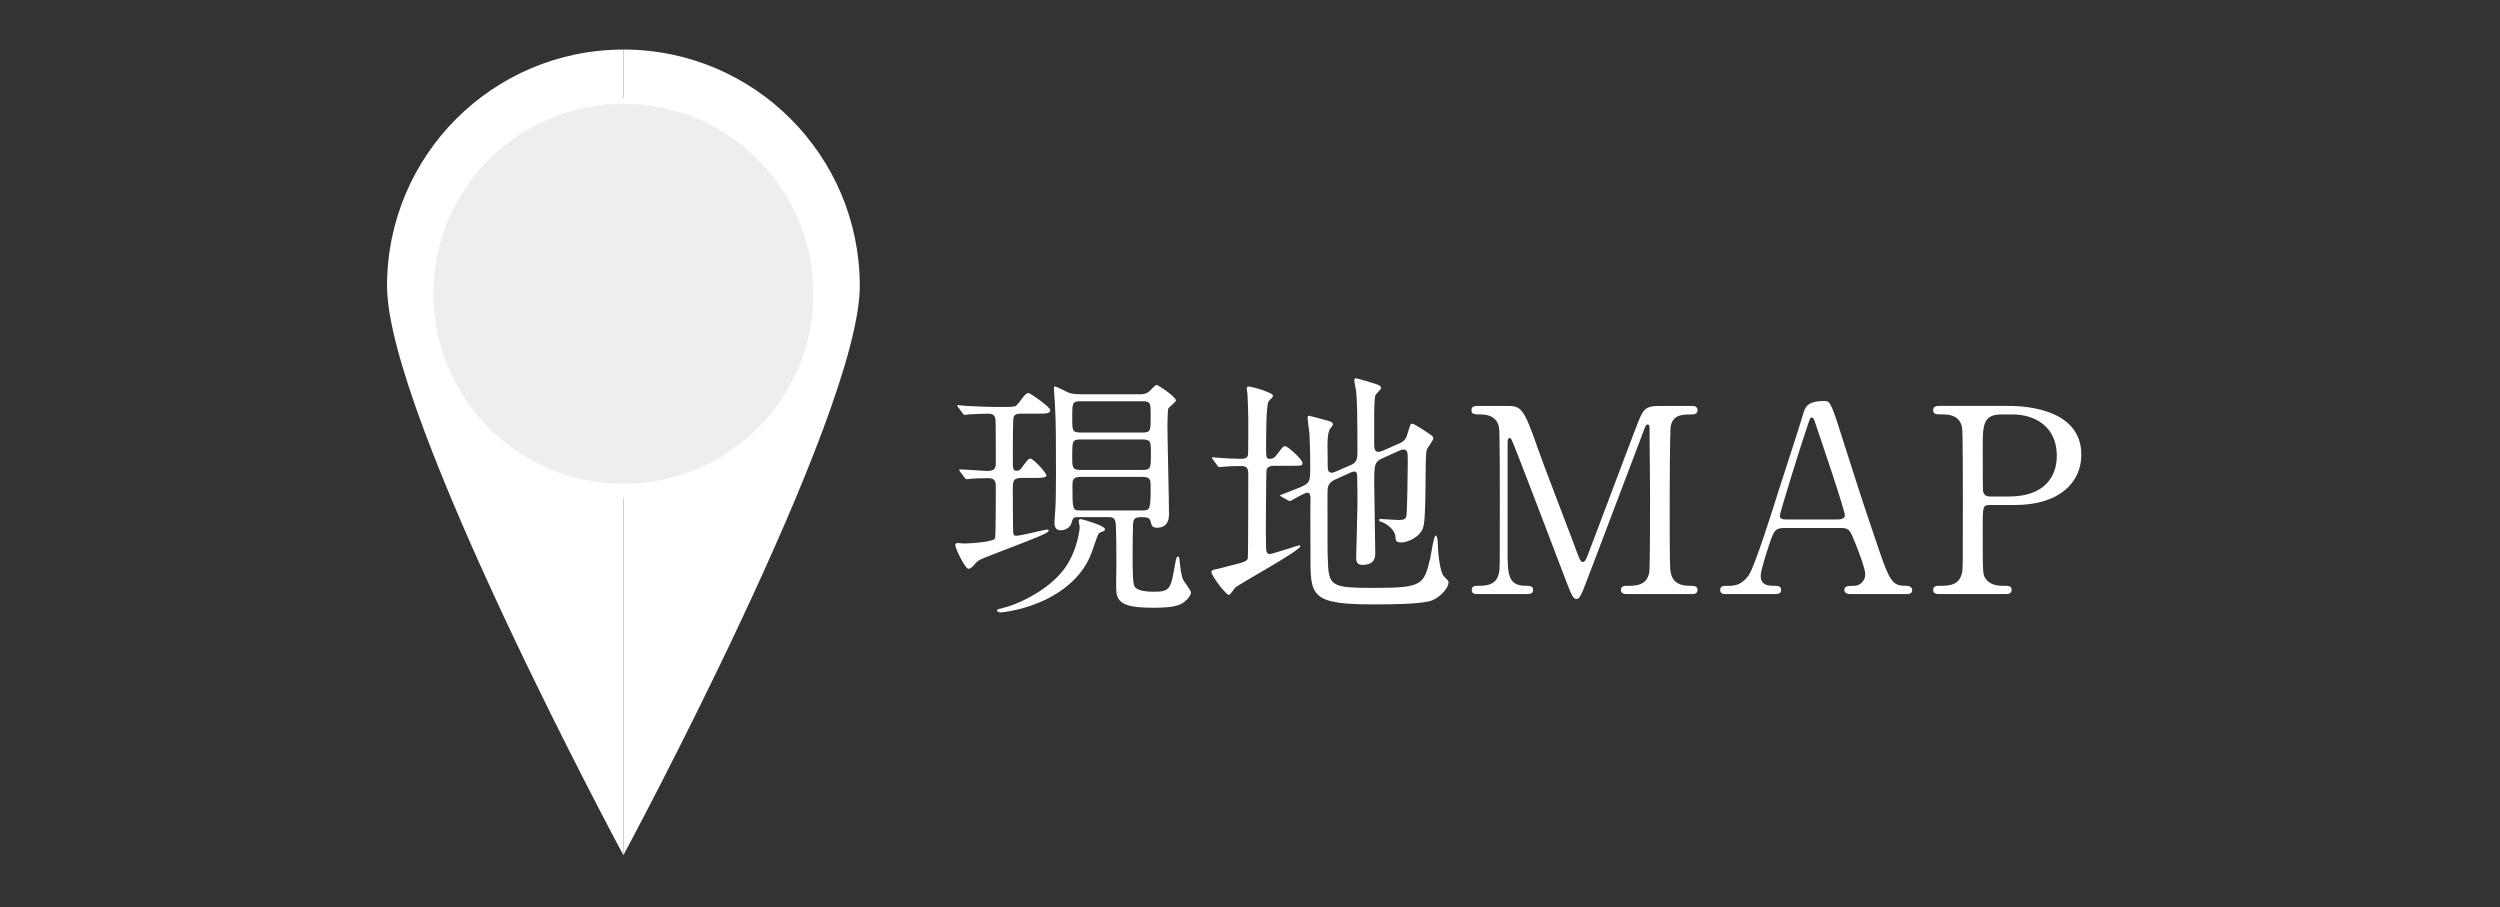
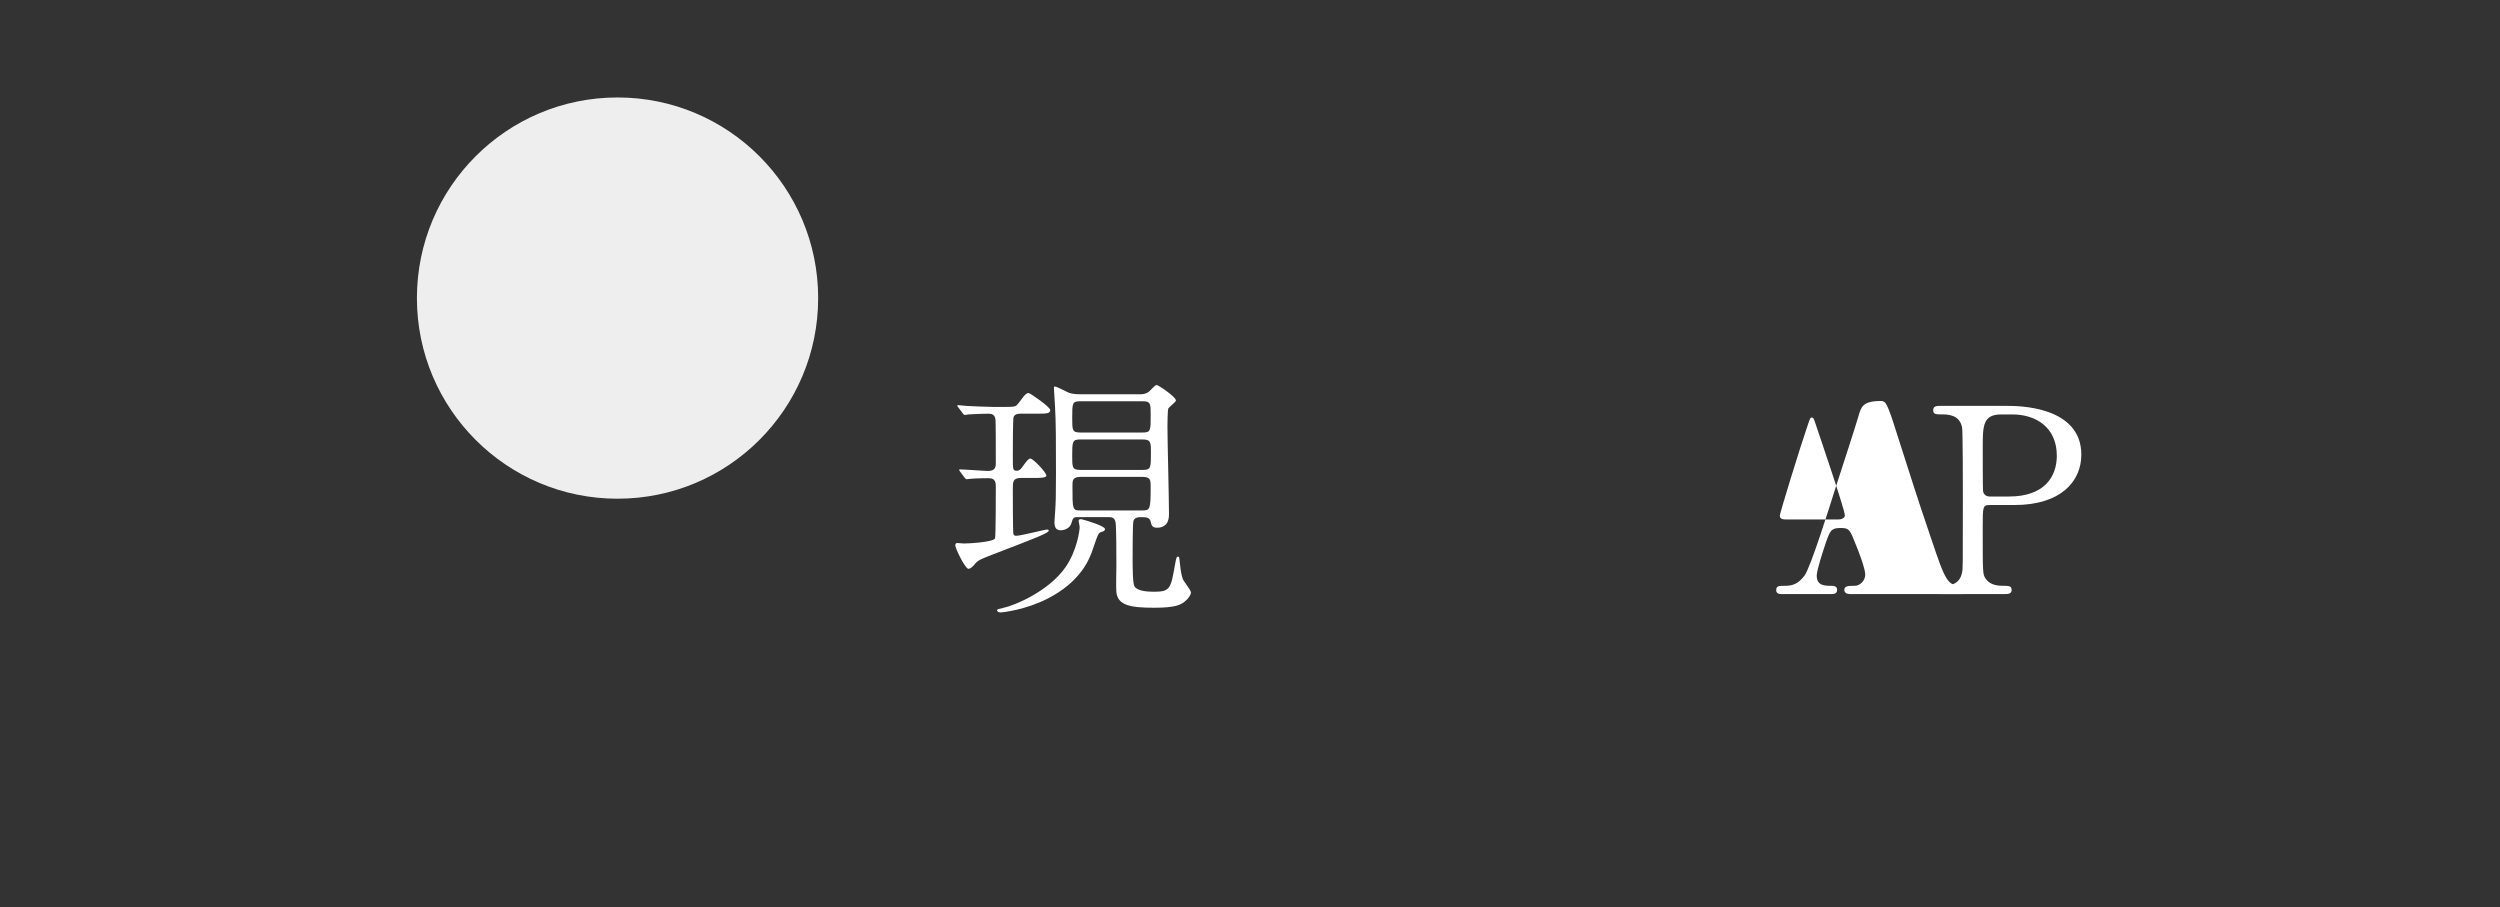
<svg xmlns="http://www.w3.org/2000/svg" id="_レイヤー_2" viewBox="0 0 124 45">
  <rect x="0" y="0" width="124" height="45" fill="#333333" stroke="none" />
  <defs>
    <style>.cls-1{fill:none;}.cls-2{fill:#fff;}.cls-3{fill:#eeeeef;}.cls-4{clip-path:url(#clippath);}</style>
    <clipPath id="clippath">
      <rect class="cls-1" width="124" height="45" />
    </clipPath>
  </defs>
  <g id="_ガイド">
    <g class="cls-4">
      <path class="cls-2" d="M47.625,23.397q-.051-.064-.051-.089c0-.013.013-.026.038-.026.218,0,1.203.077,1.396.077.384,0,.384-.23.384-.423,0-.358,0-1.831-.013-2.086-.013-.294-.192-.333-.371-.333-.23,0-.768.026-.986.039-.026.013-.141.025-.167.025-.038,0-.064-.025-.102-.077l-.218-.294c-.038-.039-.051-.064-.051-.09,0-.013.013-.025.038-.025.064,0,.358.039.422.039.167.013,1.152.051,1.357.051.781,0,.87,0,.999-.025.102-.013.141-.051.397-.397.103-.141.205-.269.32-.269.077,0,1.075.691,1.075.845,0,.179-.23.179-.615.179h-.832c-.115,0-.307,0-.371.167-.038.089-.038,1.536-.038,1.972,0,.627,0,.691.192.691.064,0,.154,0,.282-.192.243-.333.307-.41.397-.41.141,0,.794.691.794.845,0,.115-.359.115-.602.115h-.653c-.41,0-.41.192-.41.538,0,.23,0,2.125.026,2.228.025.103.102.103.141.103.243,0,1.396-.308,1.523-.308.039,0,.09,0,.09.051,0,.115-.487.307-2.727,1.165-.717.282-.794.307-.973.538-.102.115-.192.192-.282.192-.166,0-.653-1.024-.653-1.165,0-.064.026-.115.103-.115.051,0,.269.025.32.025.23,0,1.459-.064,1.549-.256.039-.09.039-2.317.039-2.561,0-.154,0-.422-.333-.422-.051,0-.589,0-.858.025-.051,0-.218.026-.256.026-.038,0-.051-.026-.102-.077l-.218-.294ZM54.807,26.24c0,.089-.077.115-.167.141-.154.051-.166.064-.422.819-.167.512-.589,1.639-2.266,2.497-1.088.55-2.202.679-2.33.679-.103,0-.167-.051-.167-.103,0-.064.115-.077.282-.115.602-.128,2.279-.832,3.111-2.023.576-.832.704-1.831.704-1.997,0-.051-.051-.256-.051-.294,0-.115.128-.103.192-.077.166.038,1.114.32,1.114.474ZM56.497,19.557c.128,0,.32,0,.486-.128.064-.038.294-.333.384-.333s.96.589.96.768c0,.077-.346.32-.384.41-.026.077-.038.729-.038.858,0,.614.077,3.661.077,4.34,0,.192,0,.704-.602.704-.243,0-.269-.141-.307-.307-.051-.218-.243-.218-.499-.218-.128,0-.32.025-.358.205-.038.167-.038,1.549-.038,1.856,0,.333,0,1.216.09,1.37.141.244.678.269.973.269.807,0,.832-.167,1.037-1.332.064-.346.077-.41.154-.41.051,0,.064.051.077.205.051.474.077.666.154.896.038.115.41.563.41.679,0,.102-.128.307-.295.435-.205.179-.499.32-1.523.32-1.19,0-1.805-.115-1.882-.769-.026-.179,0-1.088,0-1.293,0-.358,0-1.92-.038-2.15-.038-.282-.218-.282-.346-.282h-1.575c-.192,0-.205.089-.269.294-.064.243-.333.358-.525.358-.167,0-.32-.064-.32-.397,0-.025.038-.525.038-.563.026-.41.039-.666.039-1.831,0-1.575,0-2.573-.051-3.431,0-.115-.051-.679-.051-.819,0-.039,0-.09.039-.09.115,0,.615.282.729.32.218.064.397.064.589.064h2.868ZM56.677,21.452c.397,0,.397-.089.397-.845,0-.589,0-.704-.397-.704h-3.098c-.397,0-.397.089-.397.832,0,.602,0,.717.397.717h3.098ZM53.578,21.797c-.397,0-.397.115-.397.832,0,.538,0,.679.397.679h3.098c.41,0,.41-.103.41-.871,0-.486,0-.64-.41-.64h-3.098ZM56.651,25.318c.397,0,.422-.051.422-1.178,0-.307,0-.486-.397-.486h-3.085c-.397,0-.397.192-.397.435,0,1.204,0,1.229.41,1.229h3.047Z" />
-       <path class="cls-2" d="M63.169,23.103c-.141,0-.294.039-.346.192-.025.089-.038,2.842-.038,3.085,0,.103.013.666.013.794,0,.064,0,.307.179.307.128,0,1.421-.435,1.459-.435.013,0,.064,0,.064.038,0,.23-2.957,1.831-3.252,2.074-.039.051-.218.346-.294.346-.154,0-.871-.948-.871-1.14,0-.089.141-.115.218-.128.077-.013.589-.141.717-.179.73-.179.819-.218.871-.358.025-.09.025-3.61.025-4.148,0-.294-.038-.435-.345-.435-.064,0-.499,0-.755.025-.026,0-.307.025-.333.025-.038,0-.064-.025-.102-.077l-.218-.294c-.025-.039-.051-.064-.051-.09,0-.025.026-.025.051-.025.039,0,.23.025.269.025.256.026.832.051,1.126.051.154,0,.307-.013.346-.192.013-.051.013-1.523.013-1.779,0-.167-.025-1.037-.038-1.216,0-.039-.038-.243-.038-.294s.026-.103.102-.103c.141,0,1.203.294,1.203.461,0,.064-.205.243-.23.294-.115.23-.115,1.792-.115,2.125,0,.627,0,.704.166.704.179,0,.256-.051.397-.243.256-.346.294-.384.384-.384.115,0,.858.653.858.832,0,.141-.051.141-.538.141h-.896ZM68.623,22.706c-.461.205-.461.308-.461,1.306,0,.538.051,2.919.051,3.405,0,.192,0,.602-.64.602-.307,0-.307-.243-.307-.358,0-.205.064-2.215.064-2.637,0-.525,0-.96-.013-1.344,0-.141,0-.294-.154-.294-.026,0-.077.013-.141.039l-.794.358c-.358.167-.384.371-.384.64,0,2.855,0,2.919.013,3.226.038,1.447.103,1.511,2.368,1.511,2.356,0,2.394-.179,2.714-1.459.038-.179.179-1.14.269-1.14.051,0,.103.141.103.333,0,.371.09,1.485.32,1.703.192.192.218.218.218.294,0,.23-.333.679-.807.883-.397.167-1.6.205-2.944.205-3.021,0-3.098-.422-3.098-2.228,0-.487-.013-2.625,0-3.06,0-.089-.013-.256-.154-.256s-.845.422-.858.422c-.026,0-.038-.013-.102-.038l-.32-.179c-.051-.026-.077-.051-.077-.077.307-.115.755-.294.948-.371.55-.23.55-.307.55-1.05,0-.218,0-.781-.038-1.626-.013-.128-.09-.666-.09-.768,0-.064,0-.128.064-.128.026,0,.794.205.832.218.243.064.358.102.358.217,0,.051-.167.243-.179.282-.064.192-.09.346-.09.807,0,.154.013.858.013,1.011s.026.294.205.294c.038,0,.077-.013.205-.064l.768-.333c.282-.128.294-.358.294-.64,0-1.818-.013-2.419-.064-3.021-.013-.077-.09-.436-.09-.512,0-.051,0-.115.064-.115.128,0,.845.243.96.269.179.051.307.128.307.205,0,.077-.282.32-.294.384-.039.218-.051.563-.051.883v1.549c0,.141.013.358.192.358.077,0,.141-.013.256-.064l.781-.346c.32-.141.358-.256.461-.614.102-.333.102-.371.205-.371.064,0,.435.243.55.307.435.294.487.32.487.422s-.32.486-.333.589c-.103.512.013,3.316-.179,3.854-.192.512-.832.717-1.063.717-.294,0-.294-.103-.307-.307-.026-.307-.435-.64-.678-.704-.039-.013-.128-.039-.128-.09,0-.051.026-.064.051-.064.141,0,.755.051.883.051.358,0,.397-.064.423-.23.038-.294.064-2.33.064-2.663,0-.474,0-.602-.243-.602-.038,0-.077.013-.192.064l-.768.345Z" />
-       <path class="cls-2" d="M73.33,29.466c-.154,0-.333,0-.333-.205s.192-.205.256-.205c.422,0,.986,0,1.101-.666.038-.205.038-.218.038-3.623,0-.602,0-3.341-.038-3.559-.115-.615-.666-.653-.948-.653-.243,0-.422,0-.422-.205,0-.217.192-.217.346-.217h1.319c.806,0,.896,0,1.664,2.214.294.833,1.703,4.481,1.971,5.224.038.089.115.307.218.307.128,0,.205-.23.269-.397.666-1.728,1.69-4.494,2.355-6.222.371-.973.423-1.126,1.242-1.126h1.51c.128,0,.32,0,.32.217,0,.205-.218.205-.256.205-.512,0-.973.013-1.075.602-.039.256-.051,2.97-.051,3.584,0,3.431.013,3.457.051,3.649.09.525.486.666.947.666.205,0,.384,0,.384.205s-.192.205-.333.205h-3.098c-.179,0-.371,0-.371-.205s.205-.205.282-.205c.448,0,.999,0,1.126-.666.039-.218.039-3.38.039-3.892s-.026-2.778-.026-3.239c0-.064,0-.205-.09-.205-.077,0-.103.039-.243.423-.294.755-2.791,7.387-2.957,7.783-.128.295-.192.448-.333.448s-.218-.128-.435-.678c-.435-1.14-2.676-7.042-2.778-7.208,0-.013-.051-.102-.102-.102s-.103.064-.103.217v5.313c0,1.216,0,1.805.909,1.805.167,0,.358,0,.358.205s-.192.205-.333.205h-2.381Z" />
-       <path class="cls-2" d="M91.786,29.466c-.141,0-.307-.039-.307-.205,0-.205.205-.205.512-.205.243,0,.525-.23.525-.563,0-.281-.333-1.165-.474-1.498-.282-.717-.32-.807-.742-.807h-2.778c-.474,0-.525.128-.73.704-.115.346-.461,1.37-.461,1.664,0,.5.41.5.717.5.154,0,.295.025.295.205,0,.205-.192.205-.295.205h-2.458c-.102,0-.269-.013-.269-.192,0-.218.141-.218.435-.218.346,0,.653-.077.973-.512.295-.397,1.242-3.405,1.524-4.314.166-.512.986-3.021,1.152-3.598.128-.448.205-.743,1.114-.743.154,0,.23.09.282.205.115.192.333.858.422,1.152.896,2.778.973,3.085,1.78,5.454.73,2.176.819,2.355,1.549,2.355.166,0,.294.077.294.218,0,.192-.205.192-.294.192h-2.765ZM91.185,25.766c.141,0,.32-.064.32-.205,0-.269-1.216-3.828-1.447-4.519-.077-.218-.102-.333-.192-.333-.077,0-.09.039-.23.461-.359,1.037-1.357,4.289-1.357,4.404,0,.192.192.192.359.192h2.548Z" />
+       <path class="cls-2" d="M91.786,29.466c-.141,0-.307-.039-.307-.205,0-.205.205-.205.512-.205.243,0,.525-.23.525-.563,0-.281-.333-1.165-.474-1.498-.282-.717-.32-.807-.742-.807c-.474,0-.525.128-.73.704-.115.346-.461,1.37-.461,1.664,0,.5.41.5.717.5.154,0,.295.025.295.205,0,.205-.192.205-.295.205h-2.458c-.102,0-.269-.013-.269-.192,0-.218.141-.218.435-.218.346,0,.653-.077.973-.512.295-.397,1.242-3.405,1.524-4.314.166-.512.986-3.021,1.152-3.598.128-.448.205-.743,1.114-.743.154,0,.23.09.282.205.115.192.333.858.422,1.152.896,2.778.973,3.085,1.78,5.454.73,2.176.819,2.355,1.549,2.355.166,0,.294.077.294.218,0,.192-.205.192-.294.192h-2.765ZM91.185,25.766c.141,0,.32-.064.32-.205,0-.269-1.216-3.828-1.447-4.519-.077-.218-.102-.333-.192-.333-.077,0-.09.039-.23.461-.359,1.037-1.357,4.289-1.357,4.404,0,.192.192.192.359.192h2.548Z" />
      <path class="cls-2" d="M99.586,20.133c.486,0,3.648,0,3.648,2.419,0,1.332-1.024,2.497-3.316,2.497h-1.229c-.346,0-.346.102-.346,1.075,0,2.343,0,2.355.141,2.573.205.294.525.358.858.358.282,0,.435,0,.435.205s-.179.205-.358.205h-3.162c-.192,0-.371,0-.371-.205s.192-.205.32-.205c.435,0,.986,0,1.114-.666.038-.205.038-.218.038-3.623,0-.602,0-3.341-.038-3.559-.115-.615-.666-.653-.973-.653-.32,0-.461,0-.461-.205,0-.217.179-.217.371-.217h3.329ZM99.662,24.626c1.69,0,2.356-.935,2.356-2.022,0-1.408-1.037-2.048-2.202-2.048h-.55c-.922,0-.922.563-.922,1.677,0,.179,0,1.998.013,2.112.026.192.166.282.333.282h.973Z" />
      <circle class="cls-3" cx="30.63" cy="14.785" r="9.951" />
-       <path class="cls-2" d="M30.921,5.145c5.205,0,9.425,4.22,9.425,9.425s-4.22,9.425-9.425,9.425v18.421s11.724-21.76,11.724-28.235-5.249-11.724-11.724-11.724v2.687Z" />
-       <path class="cls-2" d="M30.921,23.996c-5.205,0-9.425-4.22-9.425-9.425s4.22-9.425,9.425-9.425v-2.687c-6.475,0-11.724,5.249-11.724,11.724s11.724,28.235,11.724,28.235v-18.421Z" />
    </g>
  </g>
</svg>